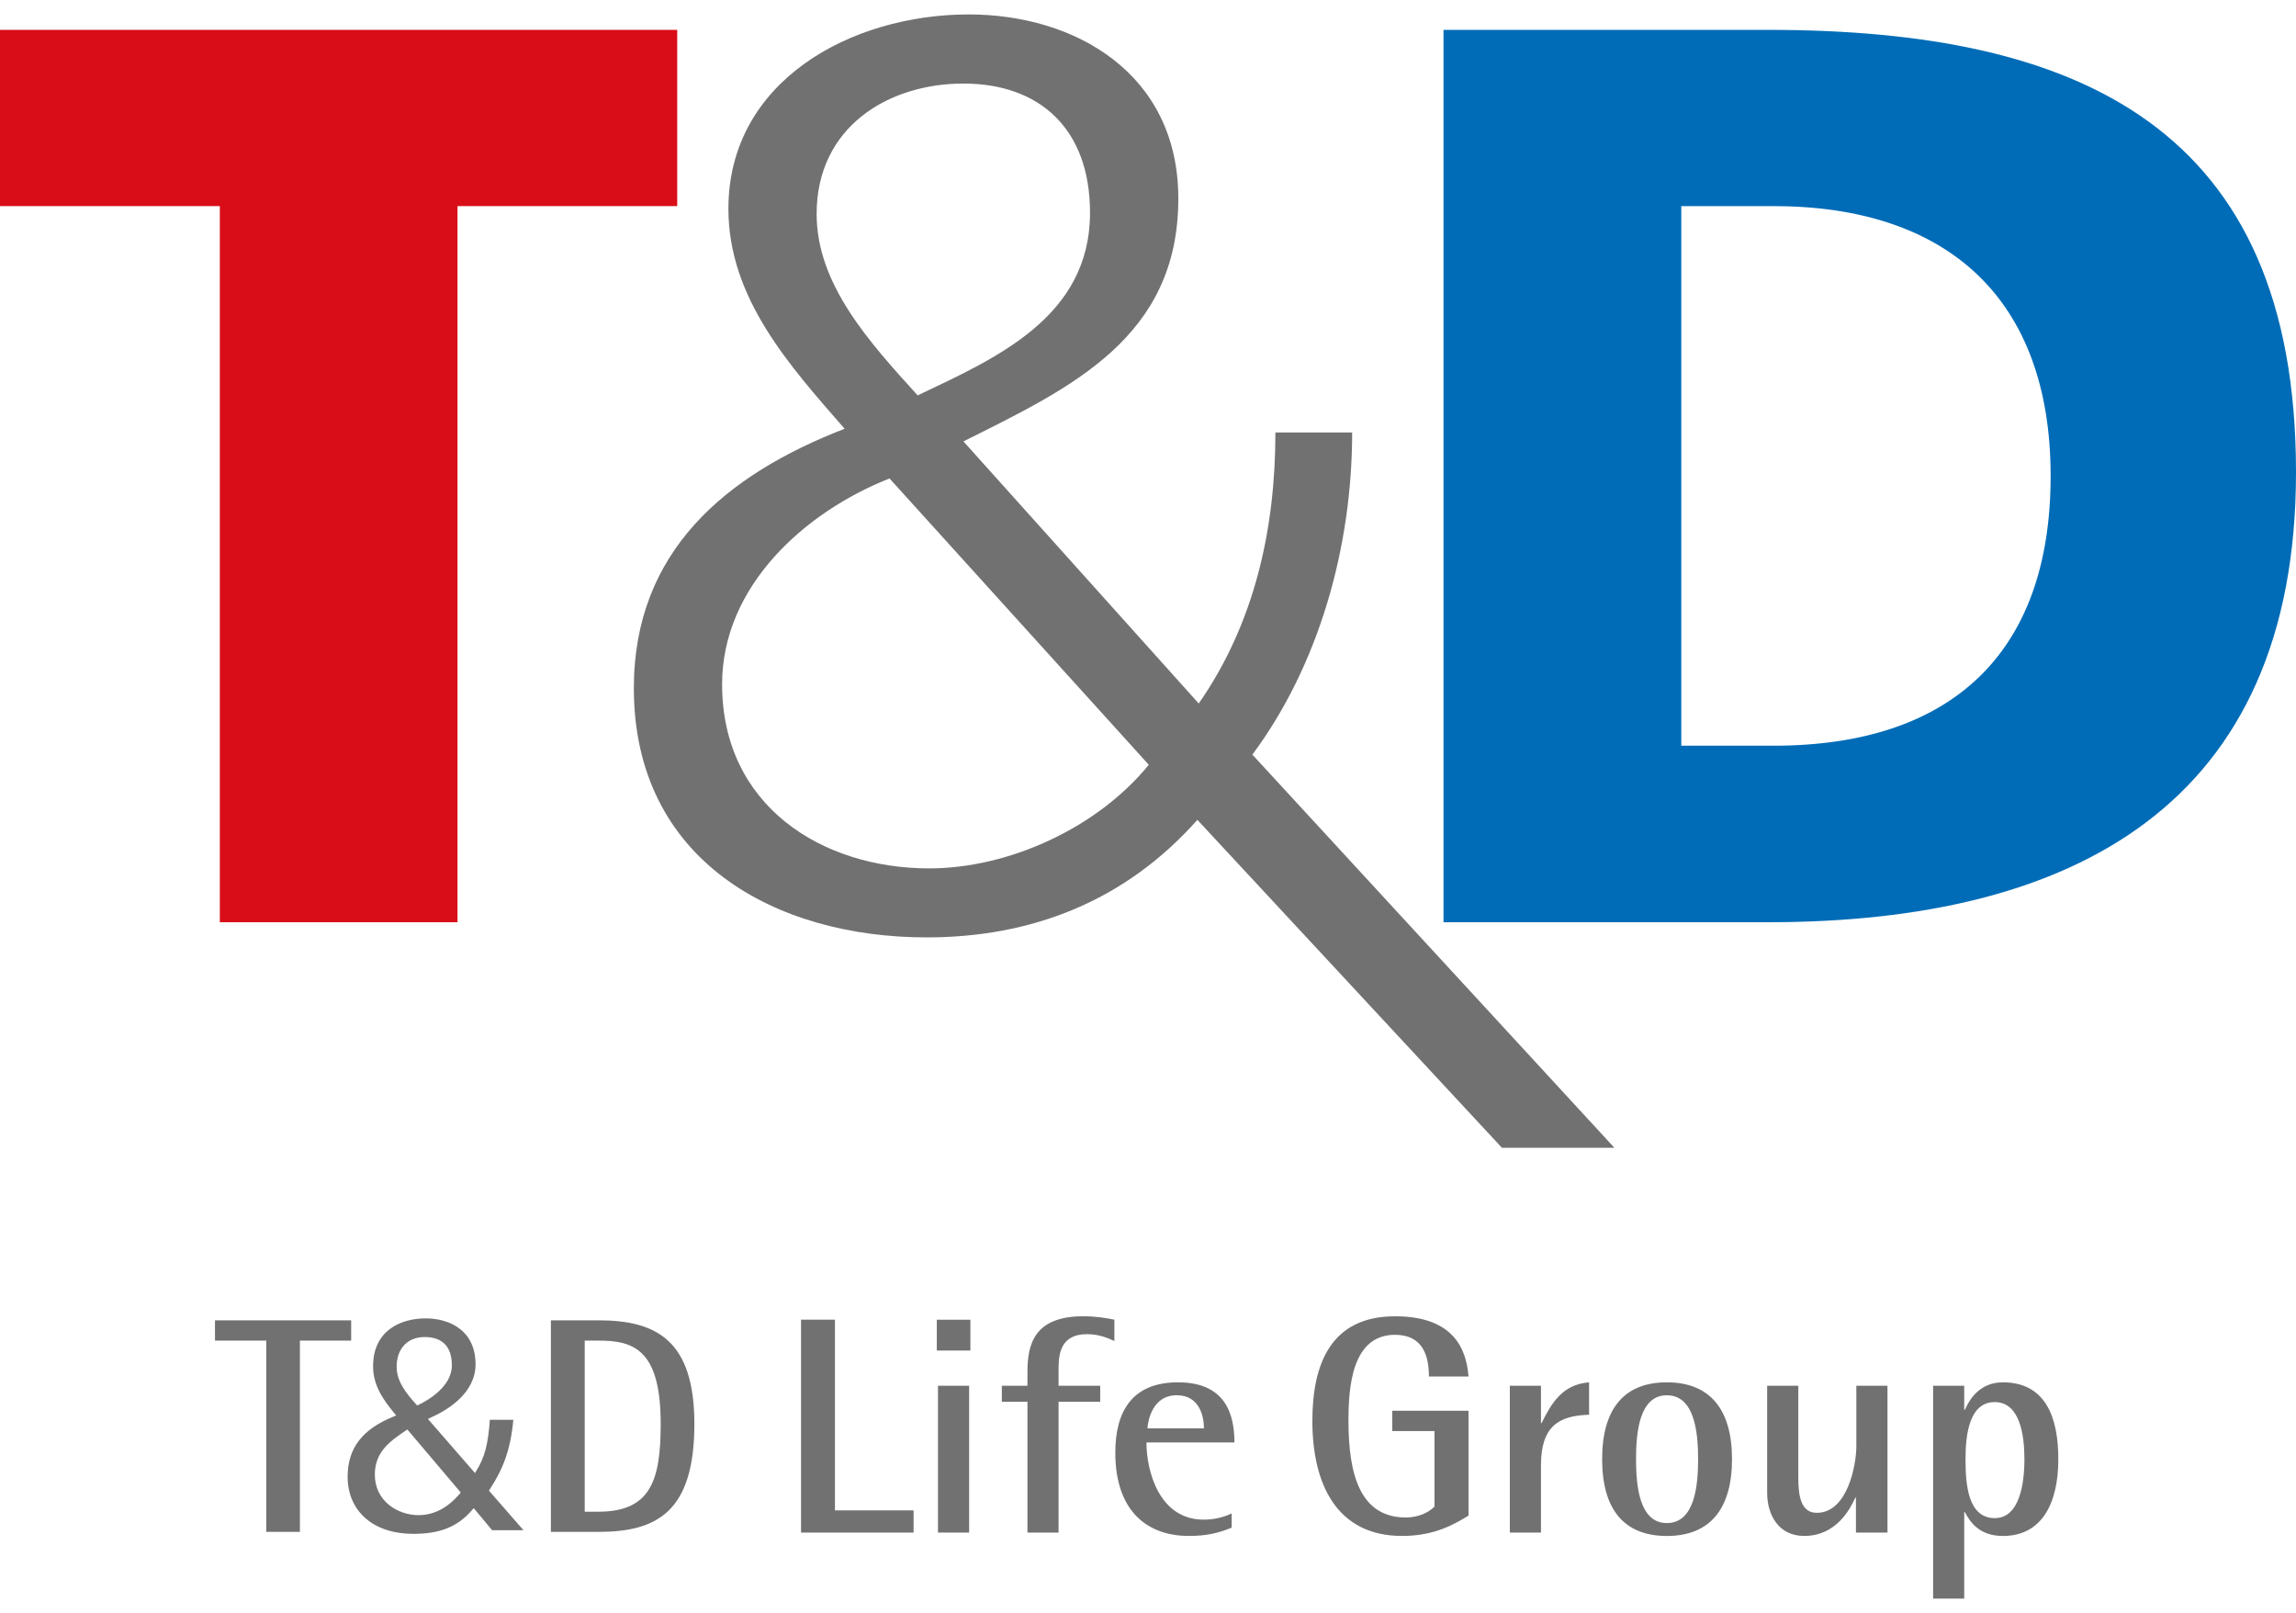
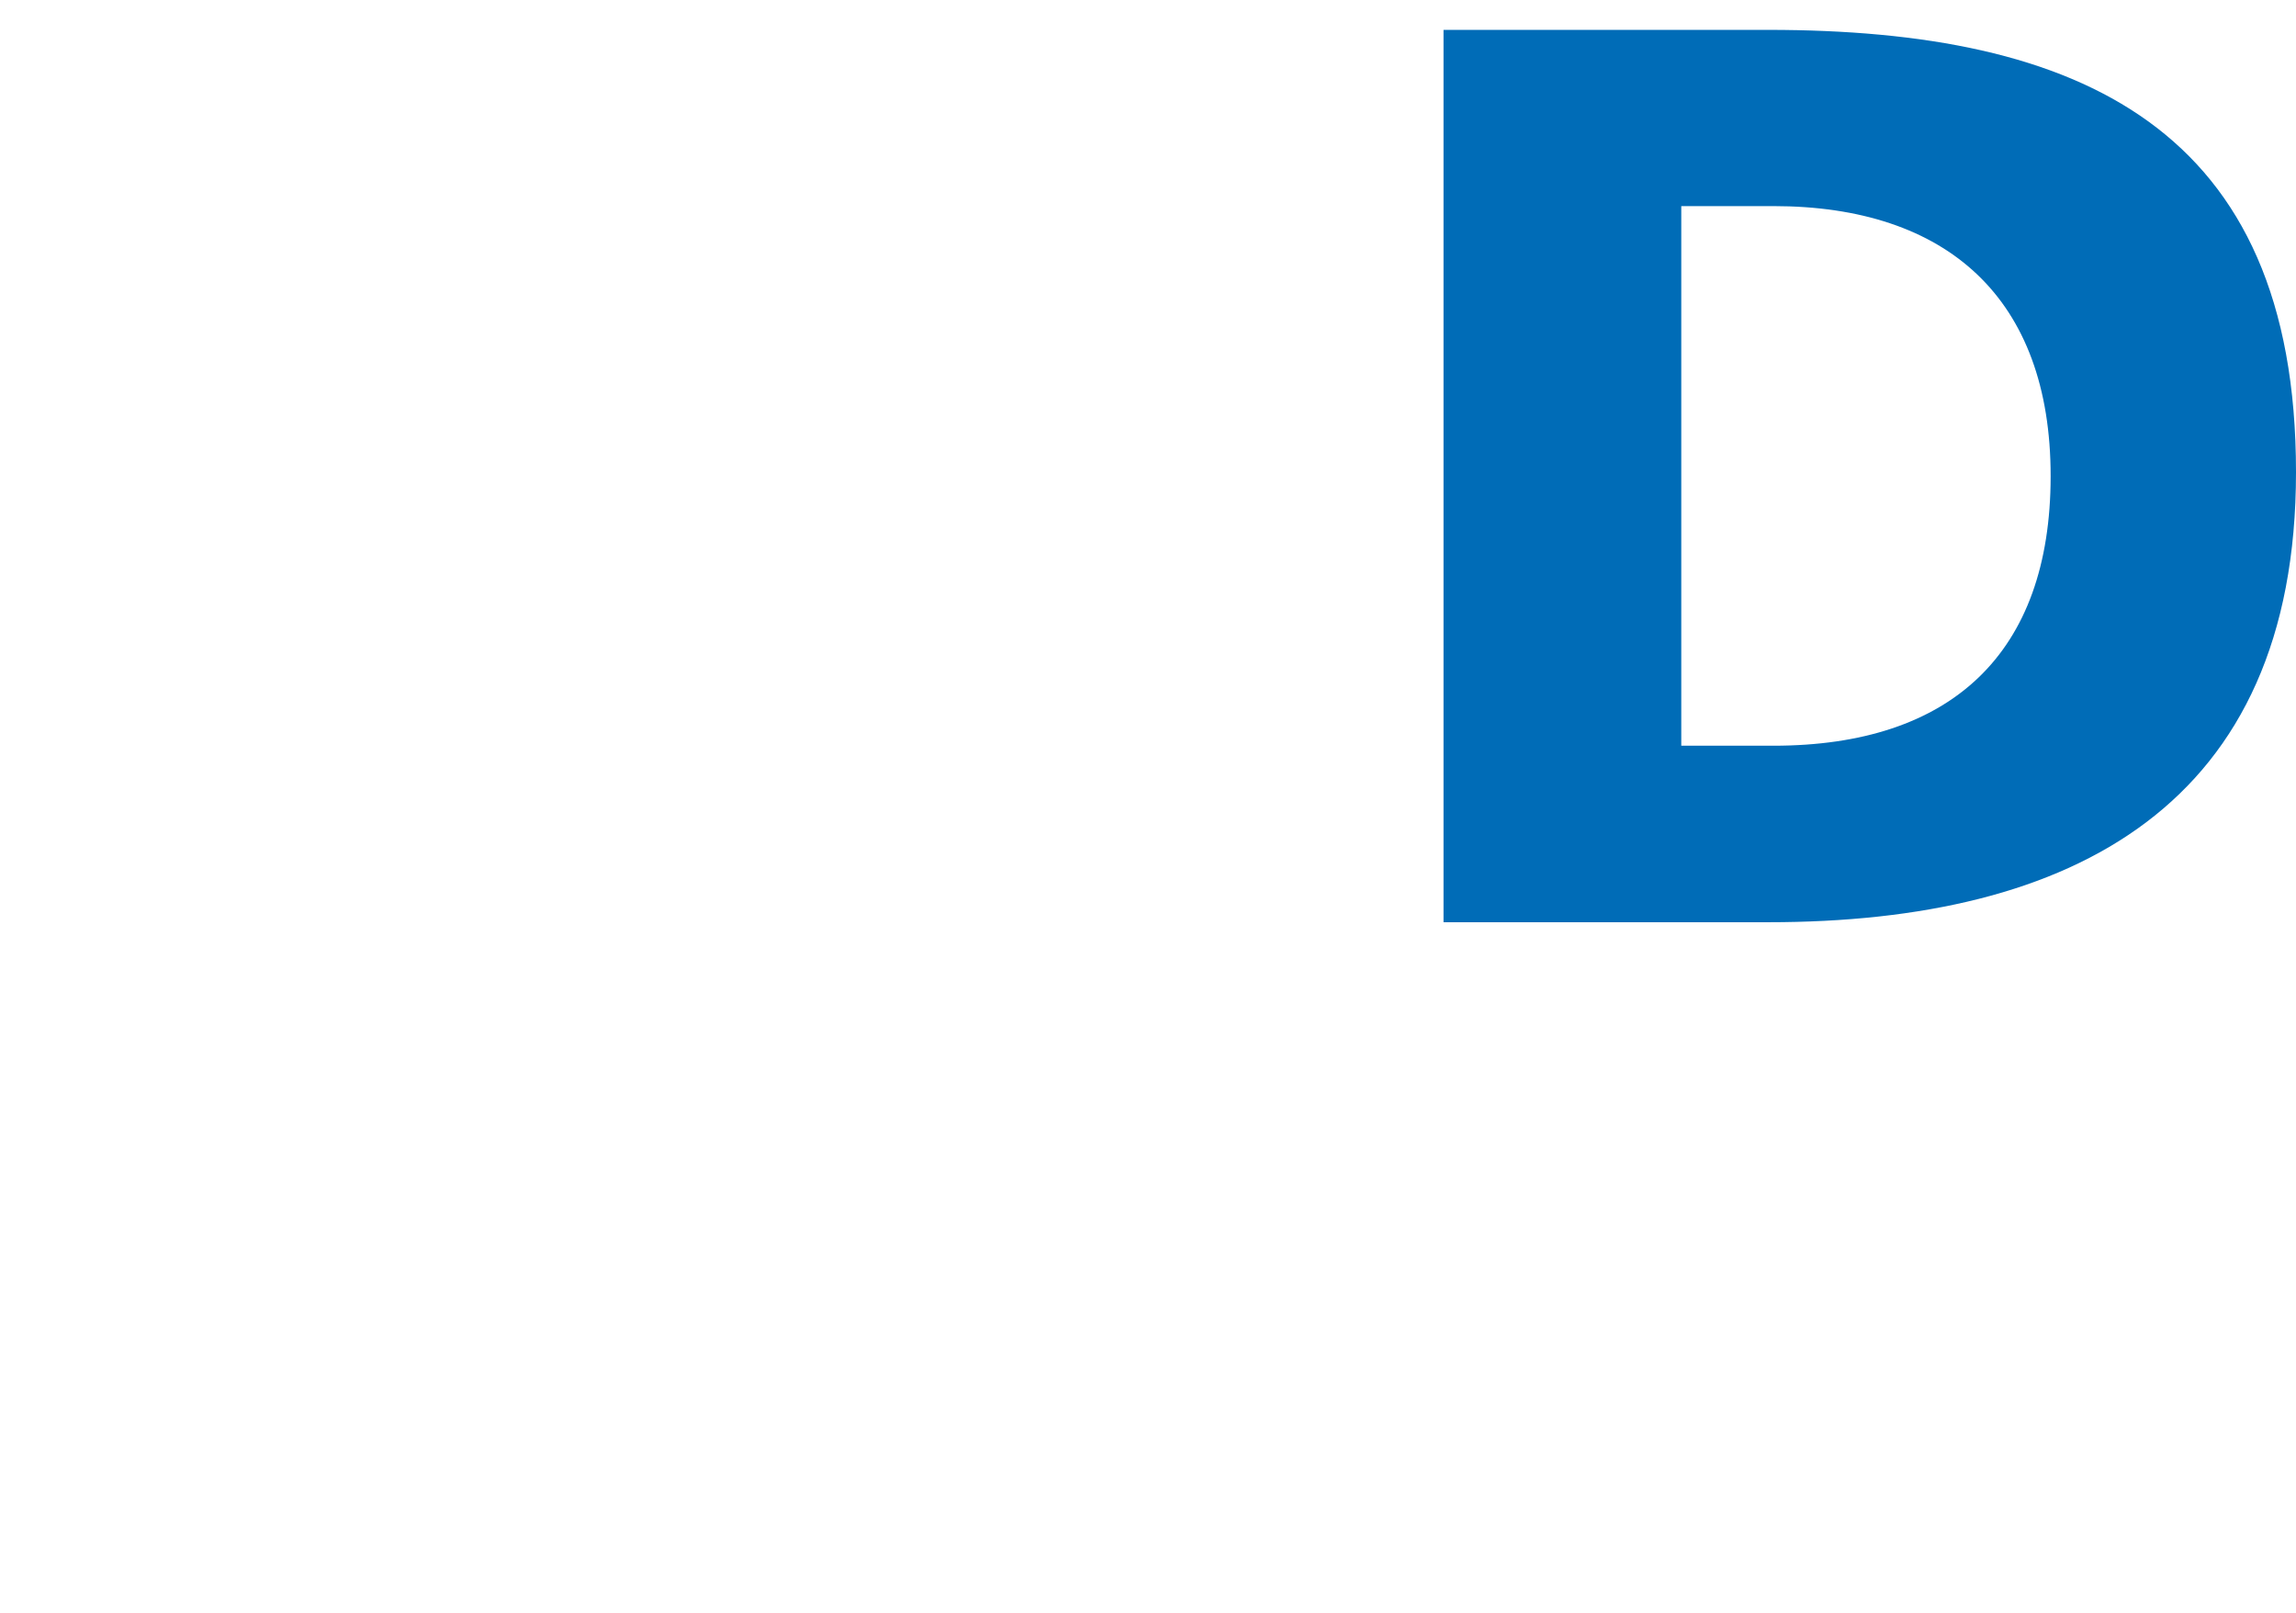
<svg xmlns="http://www.w3.org/2000/svg" height="1756" viewBox="10 9.999 479.999 331.122" width="2500">
-   <path d="m55.957 50.064h-45.957v-36.836h141.579v36.836h-45.934v149.685h-49.688" fill="#d80d18" />
  <path d="m361.486 50.064h19.262c36.318 0 57.956 19.28 57.956 56.433 0 37.102-20.837 56.359-57.956 56.359h-19.262zm-49.706 149.685h67.895c63.583 0 110.324-24.336 110.324-94.07 0-72.14-45.421-92.451-110.324-92.451h-67.895" fill="#006cb7" />
-   <path d="m250.164 166.84c-10.66 13.105-29.122 21.655-45.94 21.655-22.422 0-43.264-13.094-43.264-38.474 0-20.56 17.337-36.057 35.002-43.028zm-38.75-67.596c22.451-11.214 44.925-21.632 44.925-50.76 0-26.181-21.626-38.485-43.8-38.485-24.625 0-50.26 13.918-50.26 40.63 0 18.71 12.847 32.846 24.297 45.975-24.855 9.61-44.066 25.633-44.066 54.219 0 36.07 29.664 52.097 61.172 52.097 21.915 0 41.443-7.477 56.641-24.567l63.67 68.541h23.511l-75.684-82.176c13.883-18.686 20.86-43.305 20.86-67.342h-16.046c0 20.059-4.295 39.811-16.028 56.653zm-30.69-47.543c0-18.161 14.944-27.253 30.69-27.253 15.81 0 26.464 9.346 26.464 27 0 21.88-19.741 30.43-36.035 38.18-10.188-11.22-21.12-23.248-21.12-37.927m-115.063 235.495h-10.716v-4.238h28.47v4.238h-10.714v39.984h-7.04m66.581-39.984h2.86c7.392 0 13.024 1.856 13.024 17.423 0 11.854-2.127 18.34-13.024 18.34h-2.86zm-7.074 39.984h9.934c12.2 0 20.064-4.151 20.064-22.56 0-17.494-7.933-21.662-20.064-21.662h-9.934m-37.171 9.582c0 4.042 2.088 6.96 4.434 9.825l.404.478-.588.248c-6.538 2.647-9.571 6.636-9.571 12.552 0 7.253 5.414 11.946 13.705 11.946 5.598 0 9.26-1.464 12.269-4.924l.38-.444s3.777 4.486 3.852 4.613h6.56c-.42-.479-7.23-8.285-7.23-8.285l.191-.283c2.52-3.868 4.318-7.853 4.912-14.517h-4.912c-.329 5.01-1.095 7.881-2.744 10.533l-.358.594-9.847-11.306.582-.271c3.488-1.551 9.38-5.091 9.38-11.15 0-7.064-5.402-9.595-10.424-9.595-5.327 0-10.995 2.618-10.995 9.986m8.96 7.934c-2.035-2.266-4.036-4.728-4.036-7.801 0-3.794 2.278-6.221 5.823-6.221 3.777 0 5.72 2.012 5.72 5.944 0 4.532-5.287 7.42-6.896 8.199l-.351.161-.168-.19zm-8.596 14.736c0-4.814 3.269-7.028 6.411-9.178l.386-.26 11.162 13.175-.242.3c-.968 1.1-3.868 4.433-8.55 4.433-4.44 0-9.167-2.98-9.167-8.47m89.1-32.385h7.092v39.852h16.438v4.647h-23.53m28.384-38.053h7.023v-6.44h-7.023zm.248 38.053h6.51v-30.696h-6.51zm18.704-27.346h-5.356v-3.35h5.356v-2.894c0-5.68 1.349-11.624 11.67-11.624 2.652 0 4.963.392 6.503.715v4.451c-1.355-.582-3.096-1.424-5.731-1.424-5.293 0-5.939 3.811-5.939 7.098v3.678h8.706v3.35h-8.705v27.346h-6.503m42.693-1.032c-2.71 1.095-5.103 1.735-8.966 1.735-8.515 0-15.36-5.022-15.36-17.412 0-8.51 3.431-14.696 13.106-14.696 9.923 0 11.796 6.642 11.796 12.569h-18.392c0 6.07 2.716 16.132 11.946 16.132 1.99 0 3.927-.386 5.87-1.292zm-5.8-20.756c0-2.399-.854-6.919-5.68-6.919-5.039 0-6.001 5.172-6.134 6.919m67.128 18.242c-2.975 1.816-7.114 4.25-13.877 4.25-13.676 0-18.767-10.828-18.767-24.049 0-11.796 3.8-21.863 17.29-21.863 12.126 0 14.905 6.705 15.354 12.58h-8.273c0-4.583-1.459-8.711-7.08-8.711-9.03 0-9.744 10.903-9.744 17.994 0 11.226 2.45 20.191 11.992 20.191 2.531 0 4.7-.974 5.99-2.266v-15.803h-8.826v-4.244h15.941m8.637-5.229h6.51v7.812h.126c2.064-4.145 4.33-8.071 9.934-8.521v6.774c-6.255.19-10.06 2.318-10.06 10.574v14.057h-6.51m26.383-15.348c0-5.61.704-13.353 6.44-13.353 5.812 0 6.539 7.743 6.539 13.353s-.727 13.359-6.538 13.359c-5.737 0-6.44-7.75-6.44-13.359m6.44 16.057c9.028 0 13.624-5.667 13.624-16.057 0-10.384-4.596-16.057-13.624-16.057-9.035 0-13.526 5.673-13.526 16.057 0 10.39 4.49 16.057 13.526 16.057m39.534-8.003h-.133c-1.032 2.266-3.914 7.997-10.7 7.997-5.403 0-7.726-4.514-7.726-8.96v-22.439h6.509v19.222c0 3.87.57 7.346 3.863 7.346 6.452 0 8.268-10.061 8.268-13.866v-12.702h6.509v30.696h-6.59m22.907-15.348c0-5.085.766-11.929 6.117-11.929 5.23 0 6.198 6.844 6.198 11.929 0 5.35-1.096 12.327-6.198 12.327-5.604 0-6.117-6.977-6.117-12.327m-6.775 29.145h6.504v-18.052h.15c.887 1.678 2.761 4.964 7.916 4.964 8.187 0 11.606-6.838 11.606-16.057 0-8.833-2.71-16.057-11.606-16.057-4.895 0-7.029 3.678-7.917 5.737h-.15v-5.028h-6.503" fill="#727172" />
</svg>